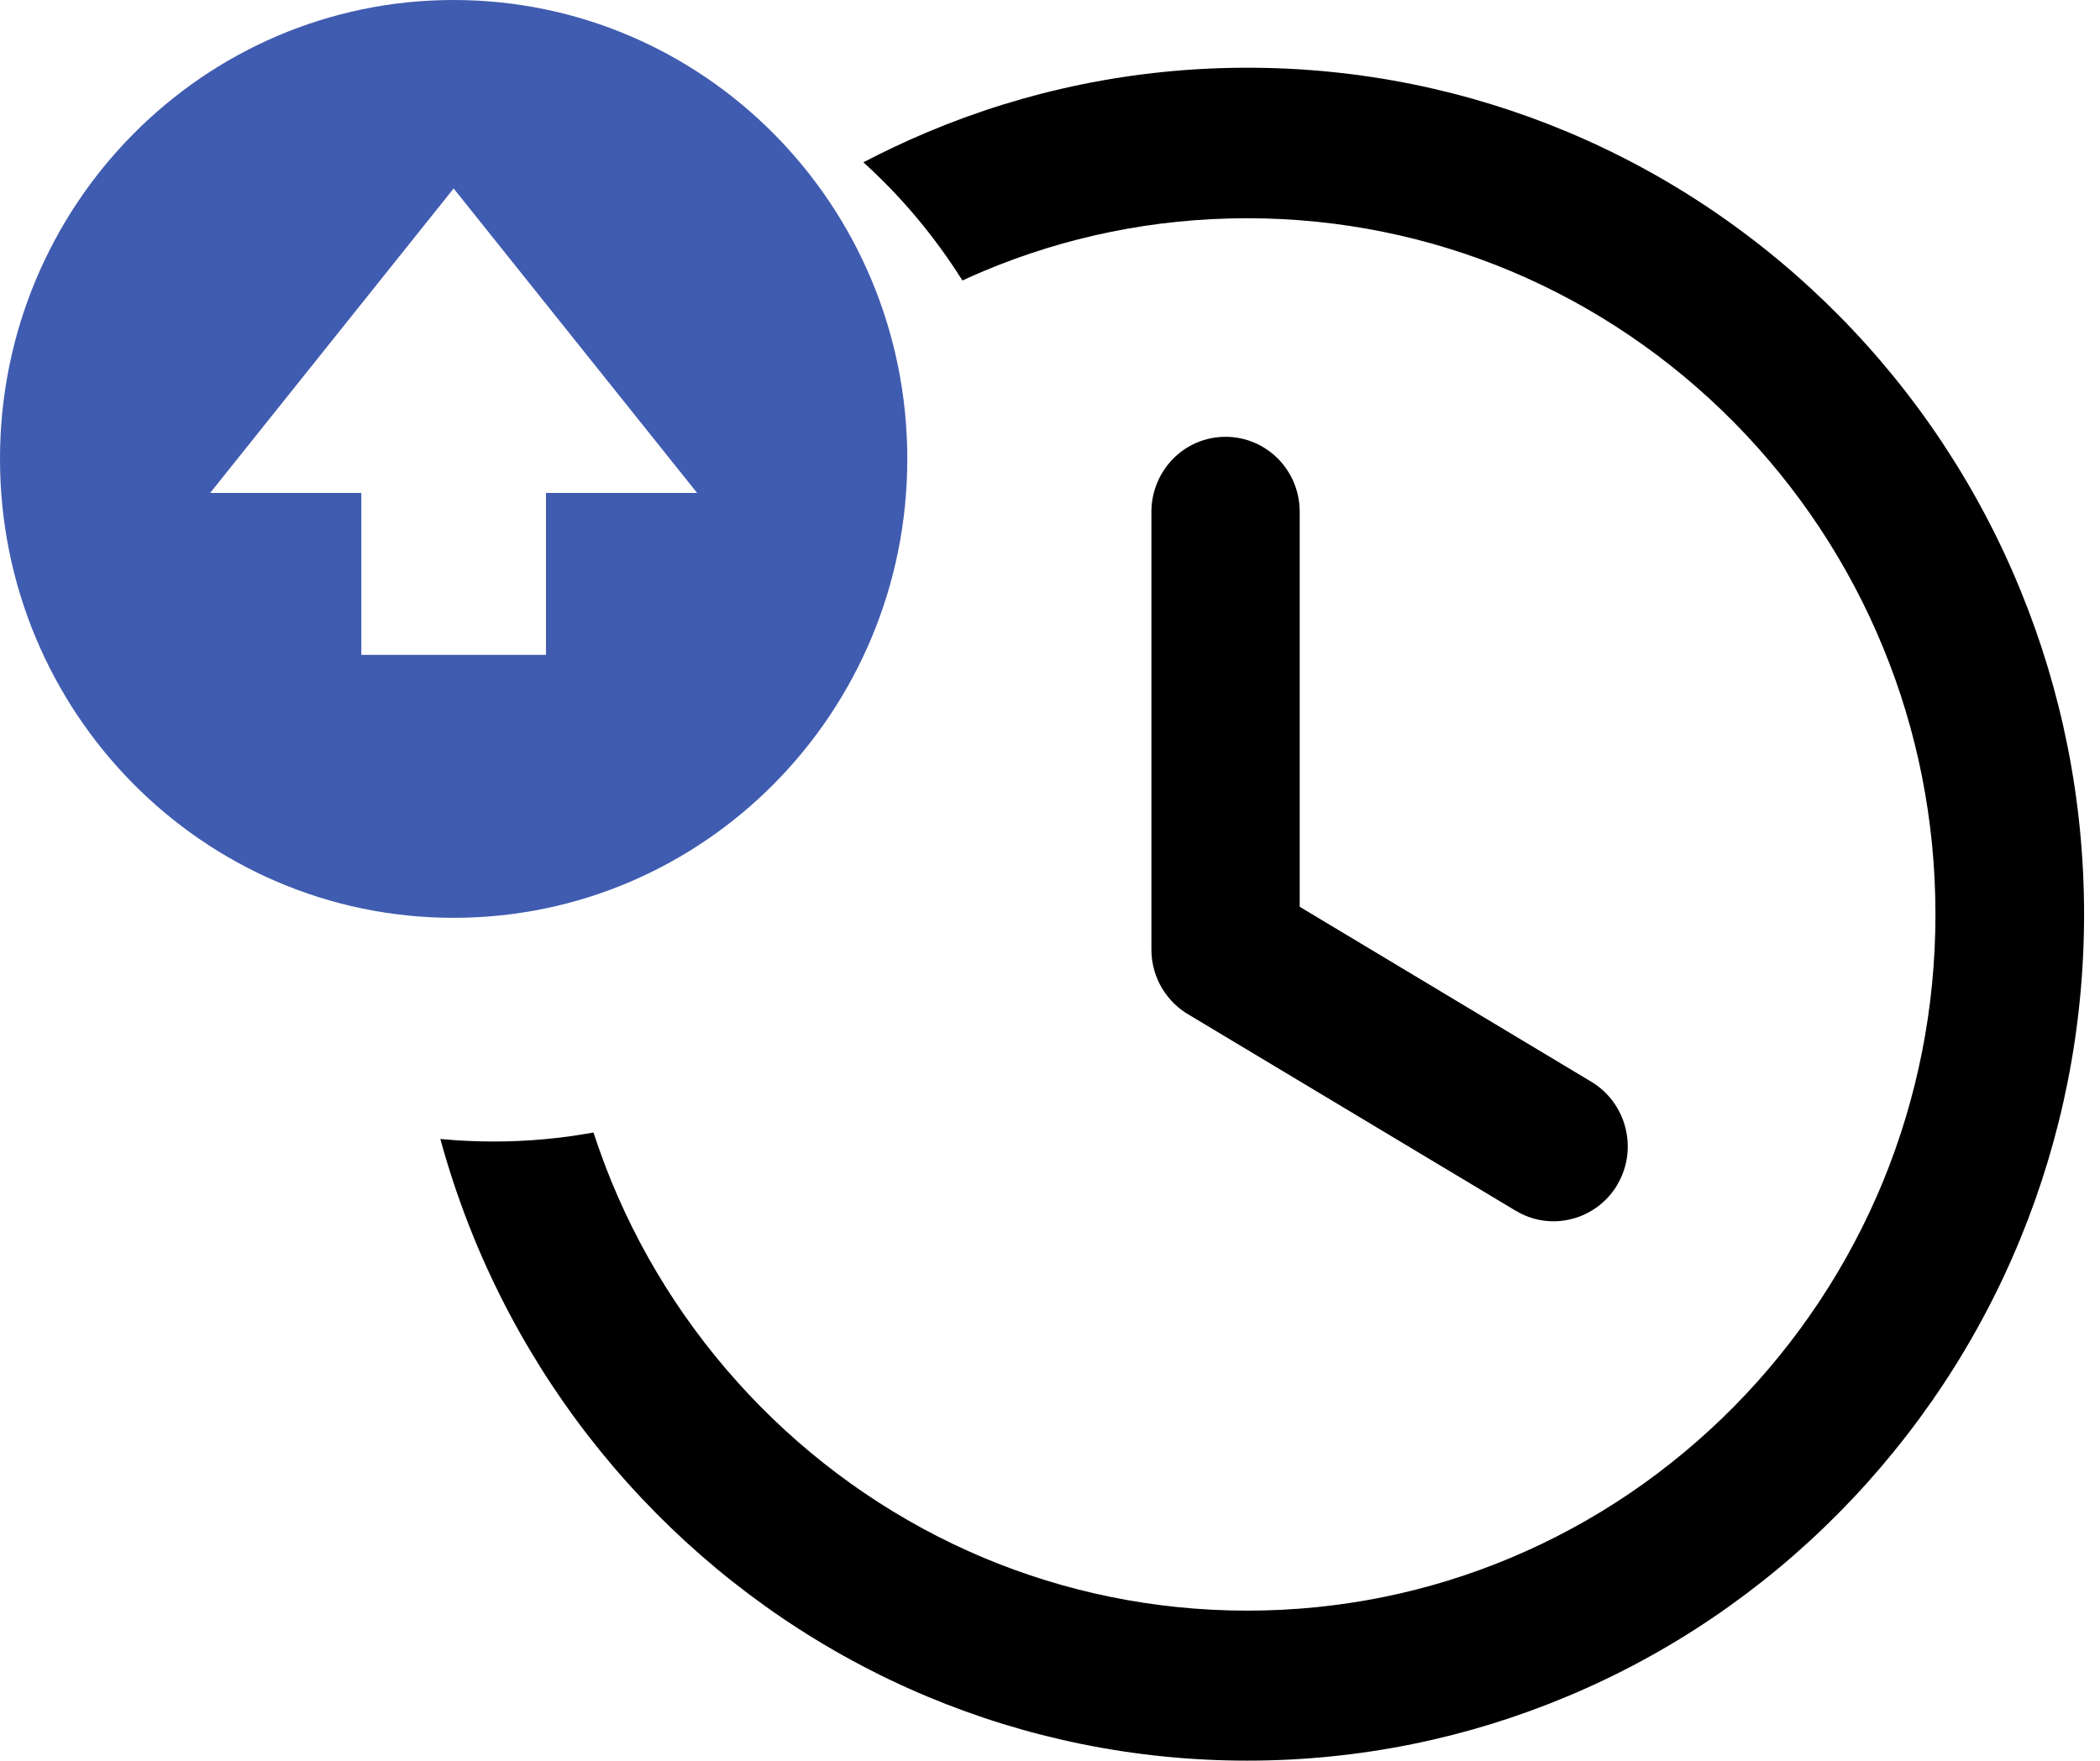
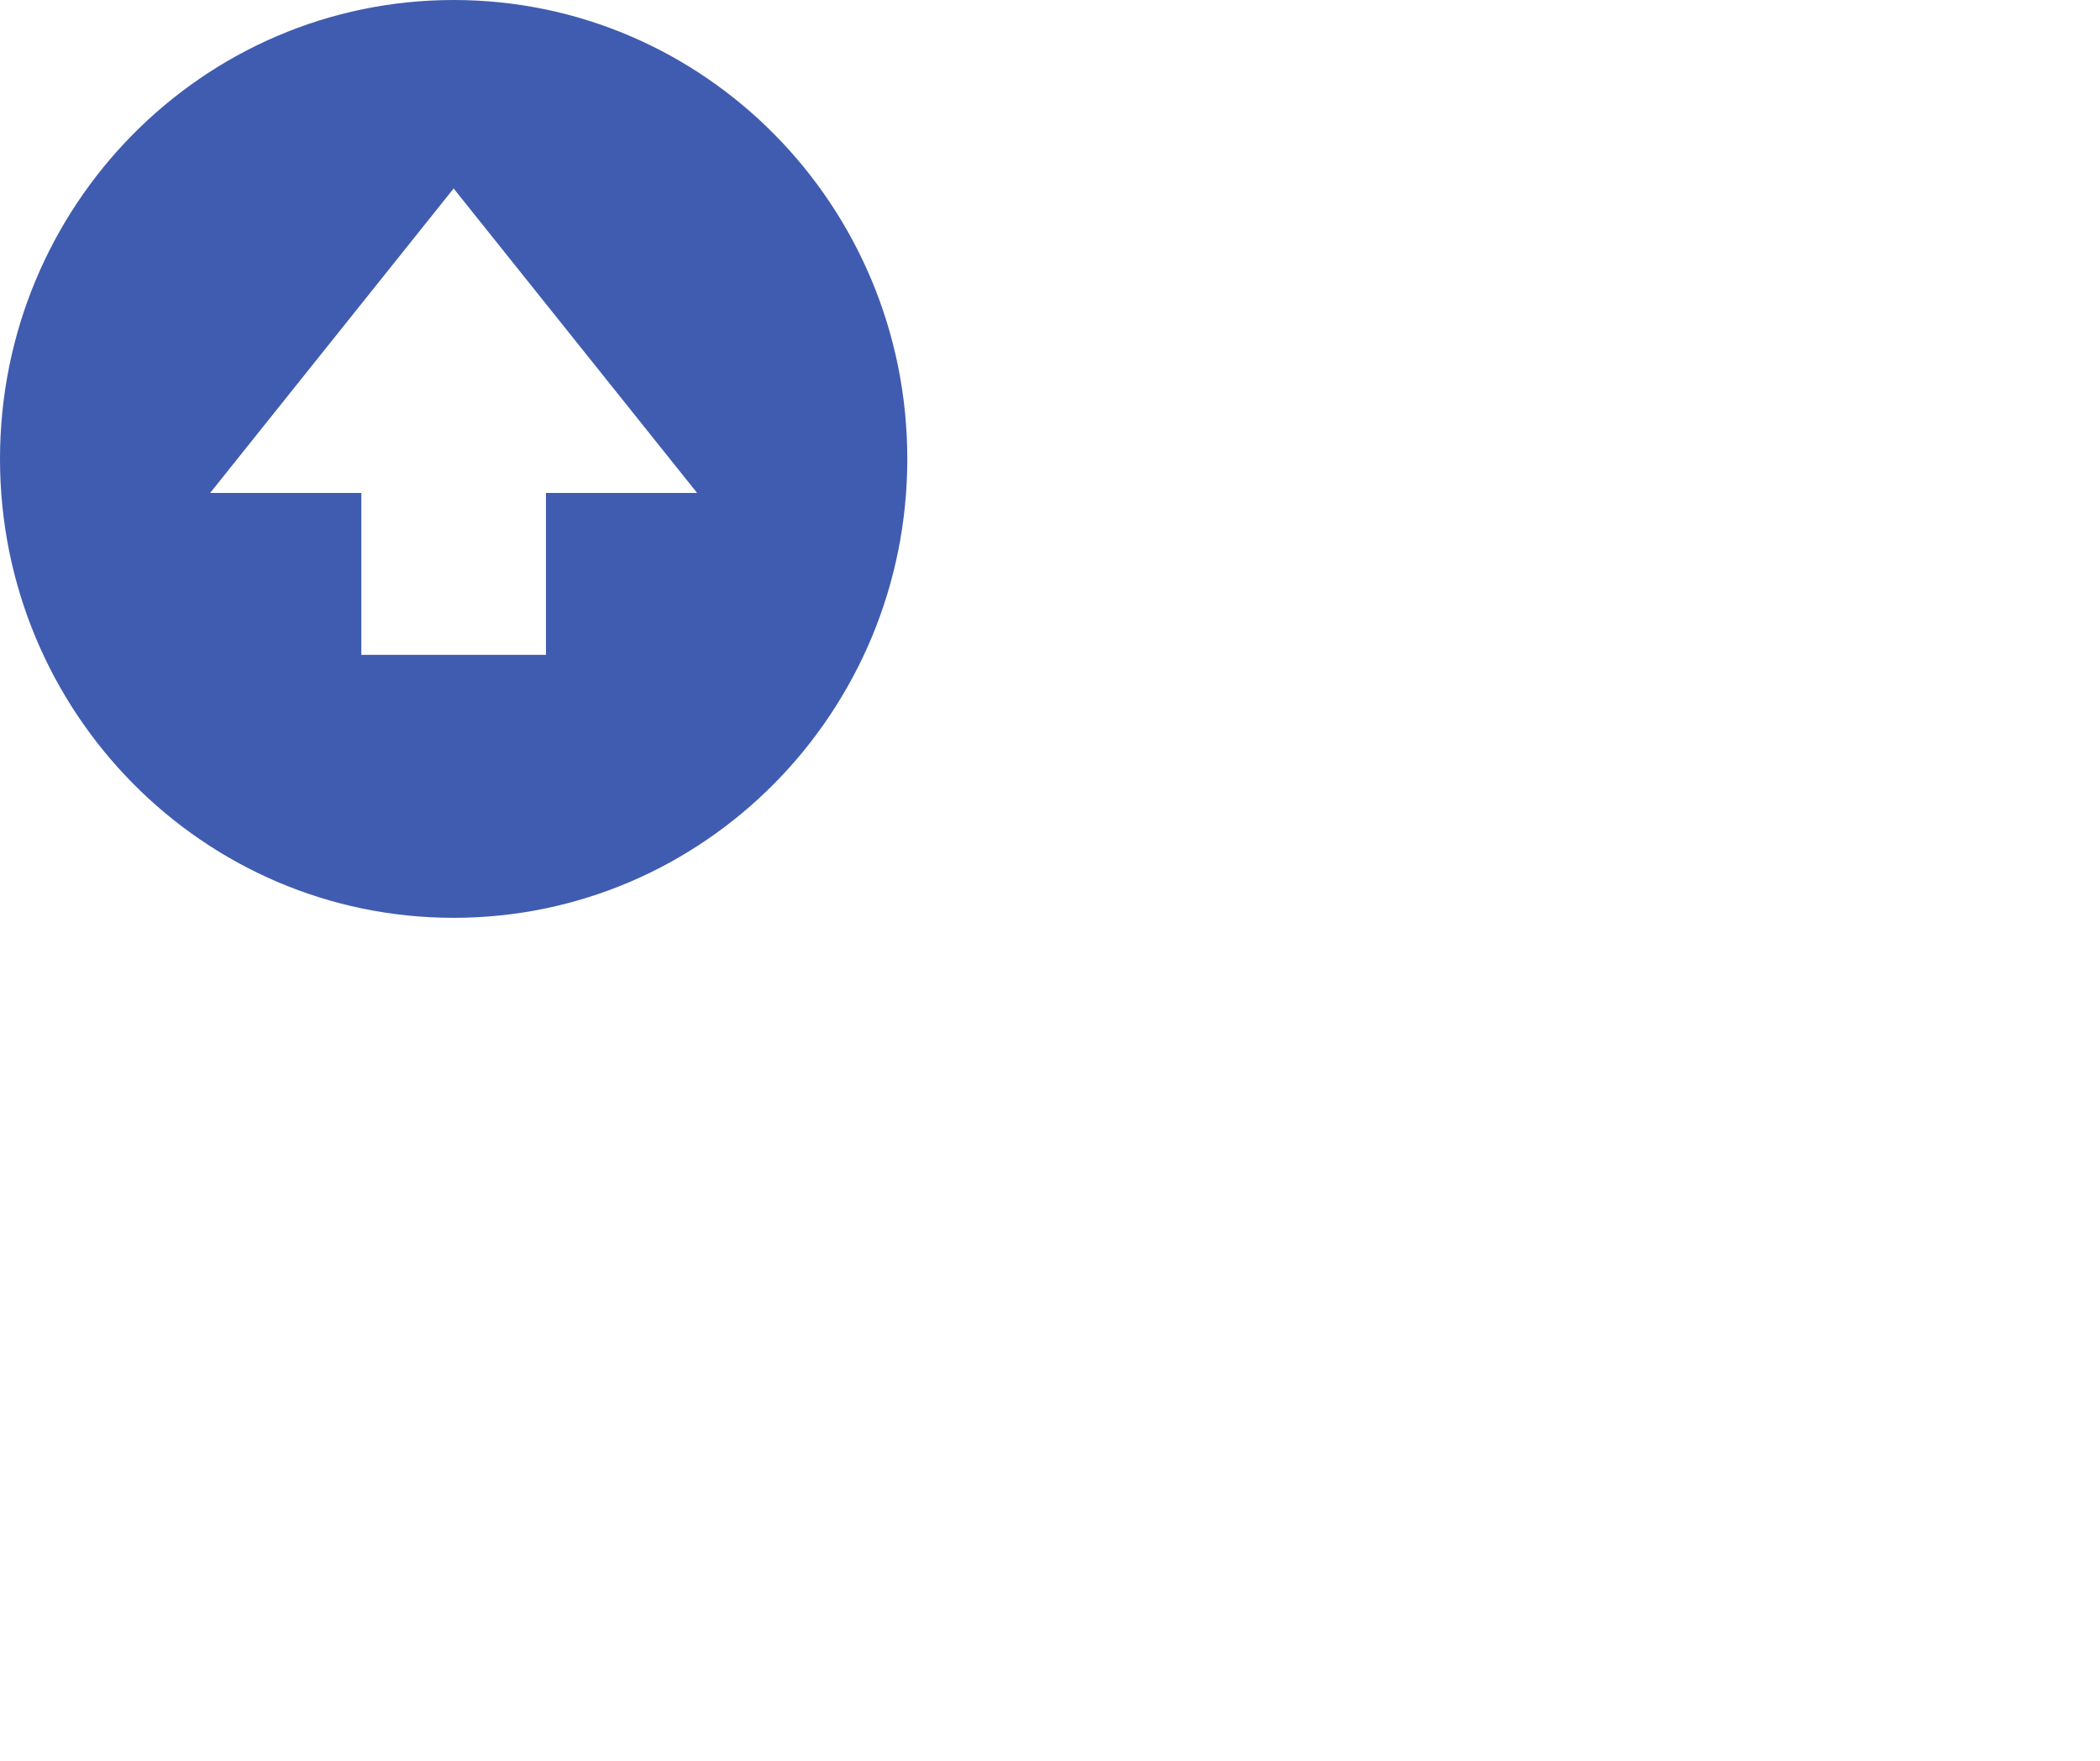
<svg xmlns="http://www.w3.org/2000/svg" width="62" height="52" viewBox="0 0 62 52" fill="none">
-   <path d="M36.828 2C40.169 2 43.361 2.673 46.275 3.894C49.298 5.16 52.019 7.018 54.297 9.324C56.571 11.624 58.407 14.377 59.658 17.446C60.865 20.395 61.53 23.625 61.53 27C61.53 30.381 60.865 33.61 59.658 36.559C58.407 39.618 56.571 42.371 54.292 44.676C52.019 46.977 49.298 48.835 46.265 50.101C43.351 51.322 40.159 51.995 36.823 51.995C33.482 51.995 30.29 51.322 27.376 50.101C24.353 48.835 21.633 46.977 19.359 44.676L19.354 44.671C17.076 42.366 15.244 39.613 13.993 36.559C13.606 35.61 13.273 34.635 13 33.636C13.516 33.686 14.043 33.711 14.574 33.711C15.581 33.711 16.564 33.62 17.522 33.445C17.681 33.927 17.855 34.404 18.044 34.871C19.071 37.383 20.58 39.643 22.457 41.542C24.333 43.441 26.572 44.968 29.049 46.007C31.437 47.007 34.063 47.565 36.823 47.565C39.583 47.565 42.204 47.012 44.597 46.007C47.079 44.968 49.313 43.441 51.19 41.542C53.066 39.643 54.575 37.378 55.603 34.871C56.591 32.455 57.142 29.798 57.142 27.005C57.142 24.212 56.596 21.56 55.603 19.139C54.575 16.627 53.066 14.367 51.19 12.468C49.313 10.569 47.074 9.042 44.597 8.003C42.209 7.003 39.583 6.445 36.823 6.445C34.063 6.445 31.442 6.998 29.049 8.003C28.836 8.093 28.622 8.188 28.414 8.284C27.6 6.988 26.617 5.813 25.49 4.793C26.105 4.471 26.736 4.175 27.376 3.904C30.3 2.673 33.487 2 36.828 2ZM33.994 15.115C33.994 14.502 34.242 13.95 34.634 13.548C35.031 13.146 35.577 12.9 36.183 12.9C36.788 12.9 37.334 13.146 37.732 13.548C38.129 13.95 38.372 14.502 38.372 15.115V26.779L46.985 31.948C47.501 32.259 47.849 32.757 47.988 33.304C48.127 33.852 48.062 34.454 47.754 34.977V34.982C47.447 35.504 46.955 35.856 46.414 35.996C45.873 36.137 45.277 36.072 44.761 35.76H44.756L35.12 29.979C34.788 29.793 34.515 29.522 34.316 29.2C34.113 28.864 33.994 28.467 33.994 28.045V15.115Z" fill="black" />
  <path fill-rule="evenodd" clip-rule="evenodd" d="M13.393 0C20.79 0 26.787 6.068 26.787 13.552C26.787 21.037 20.79 27.105 13.393 27.105C5.997 27.105 0 21.037 0 13.552C0 6.068 5.997 0 13.393 0ZM13.393 5.566L20.581 14.557H16.119V19.339H10.668V14.557H6.205L13.393 5.566Z" fill="#405CB0" />
</svg>